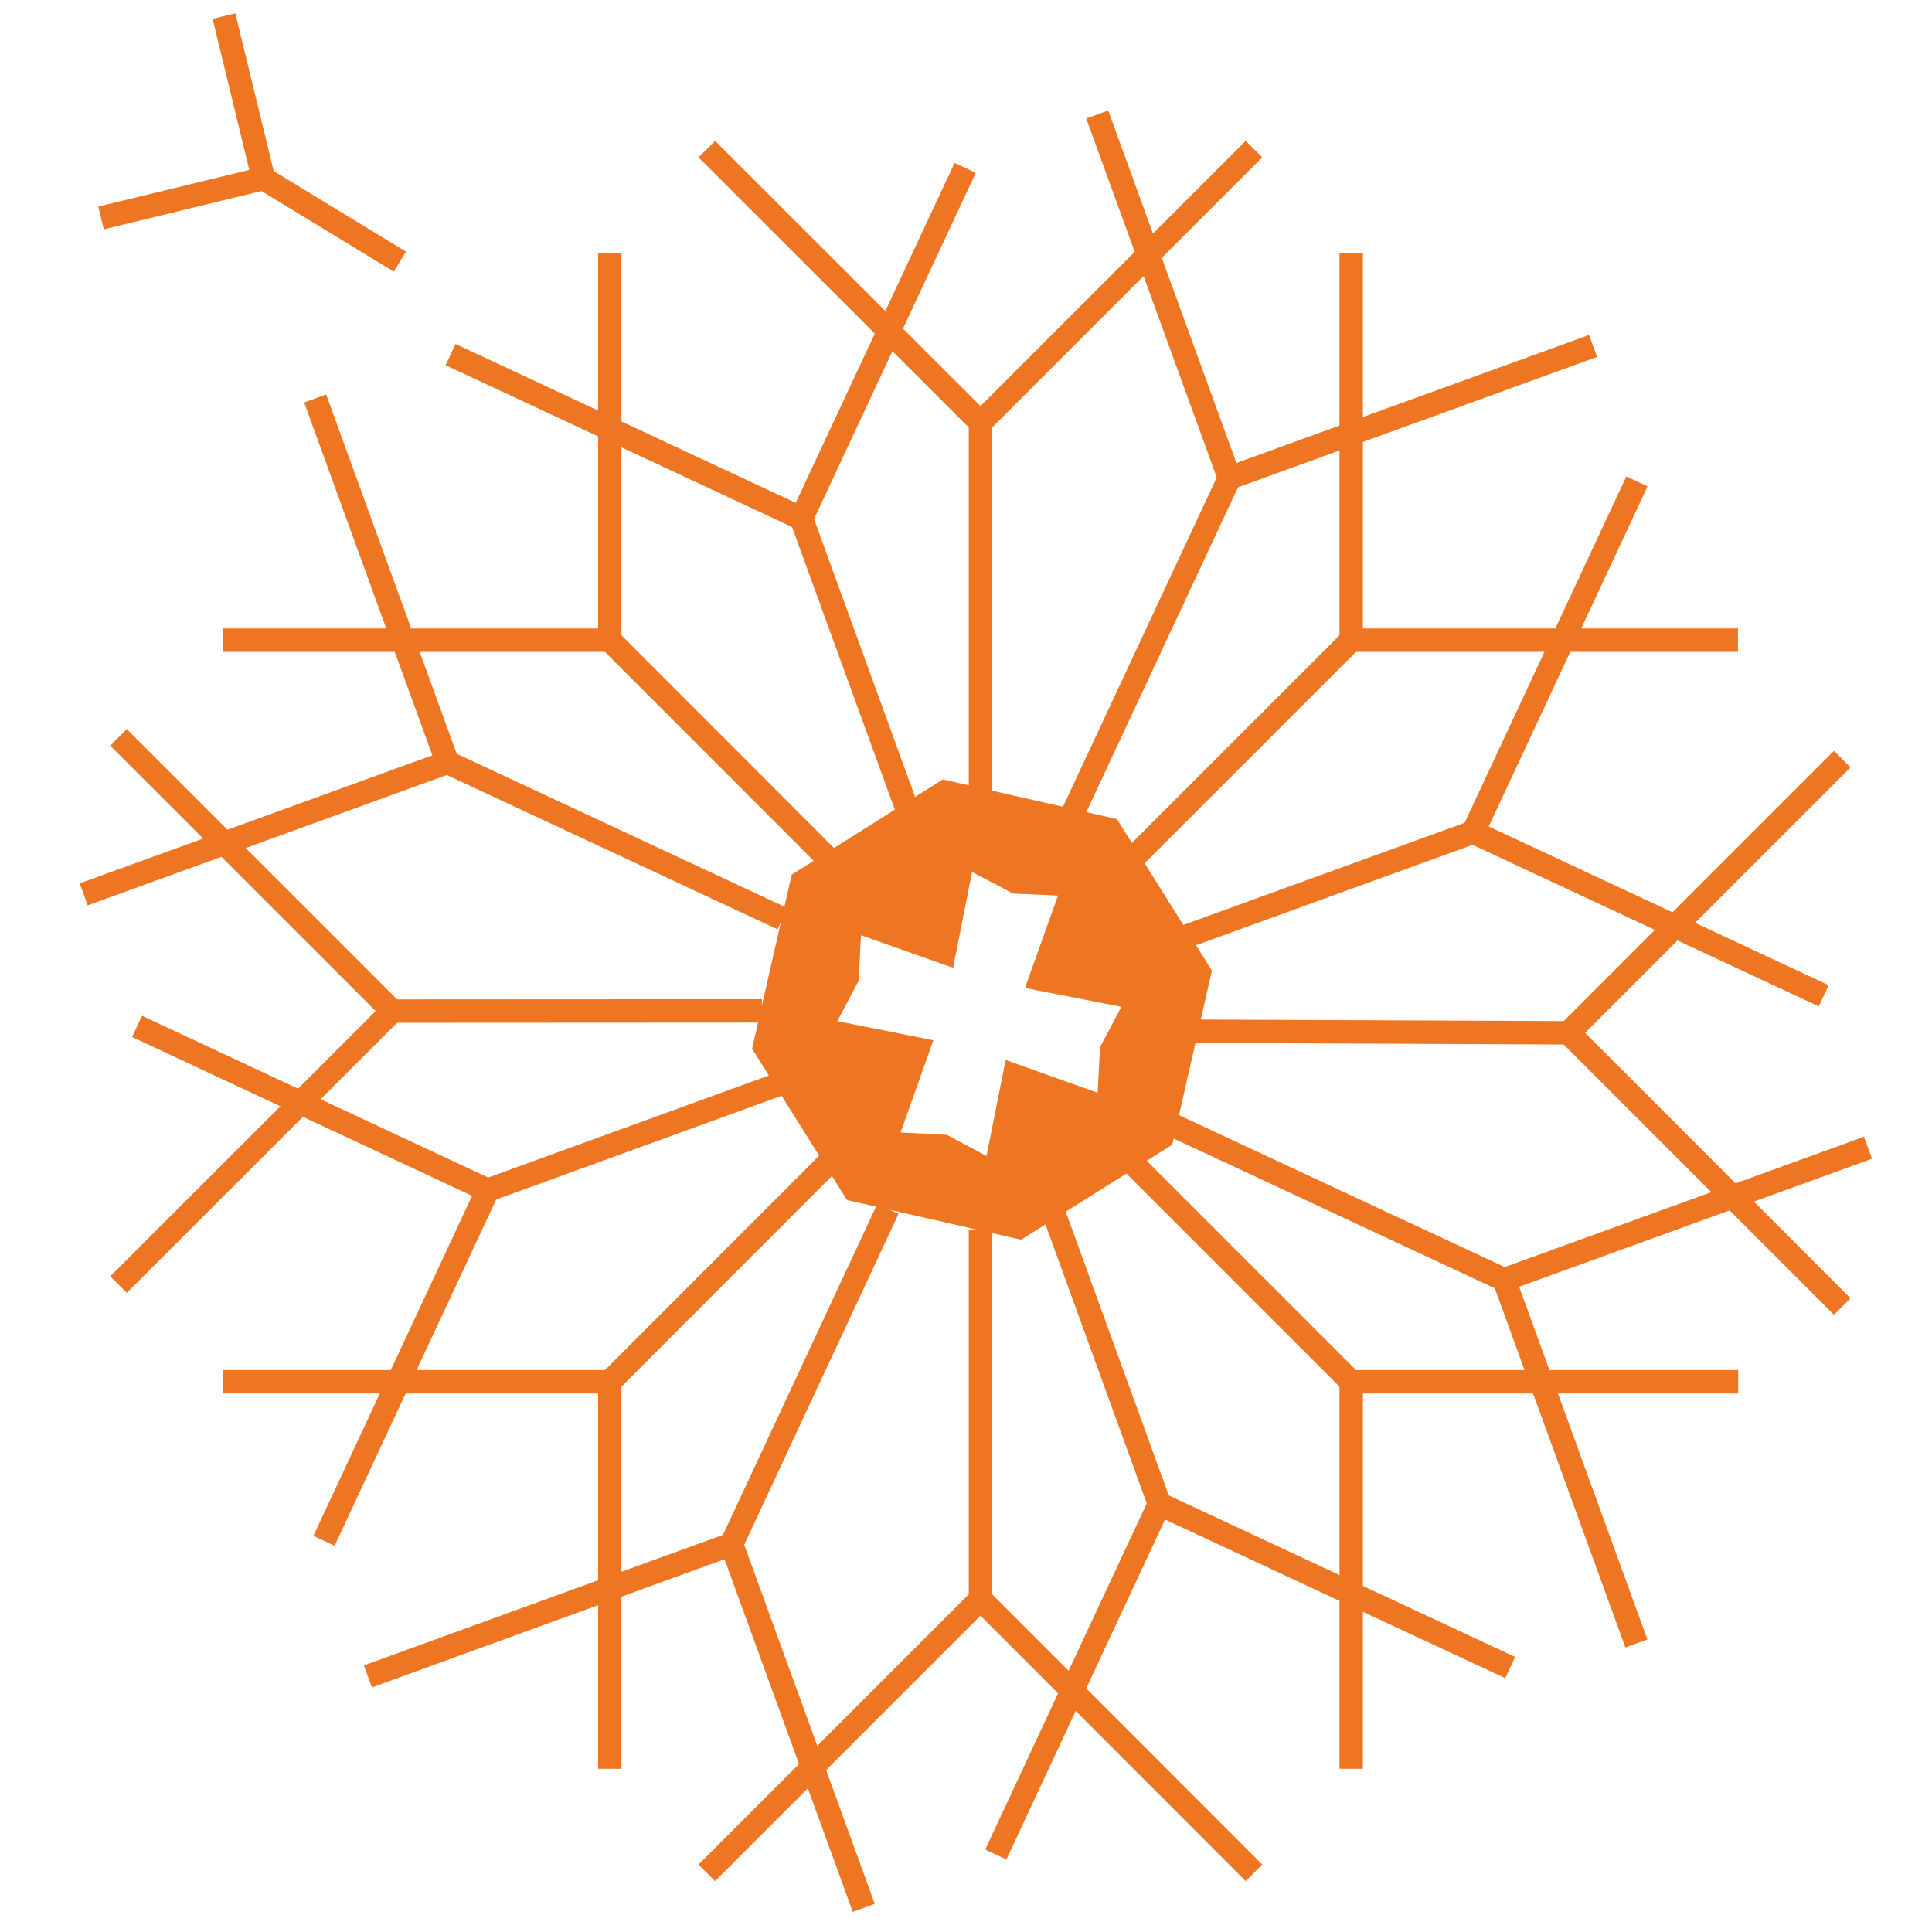
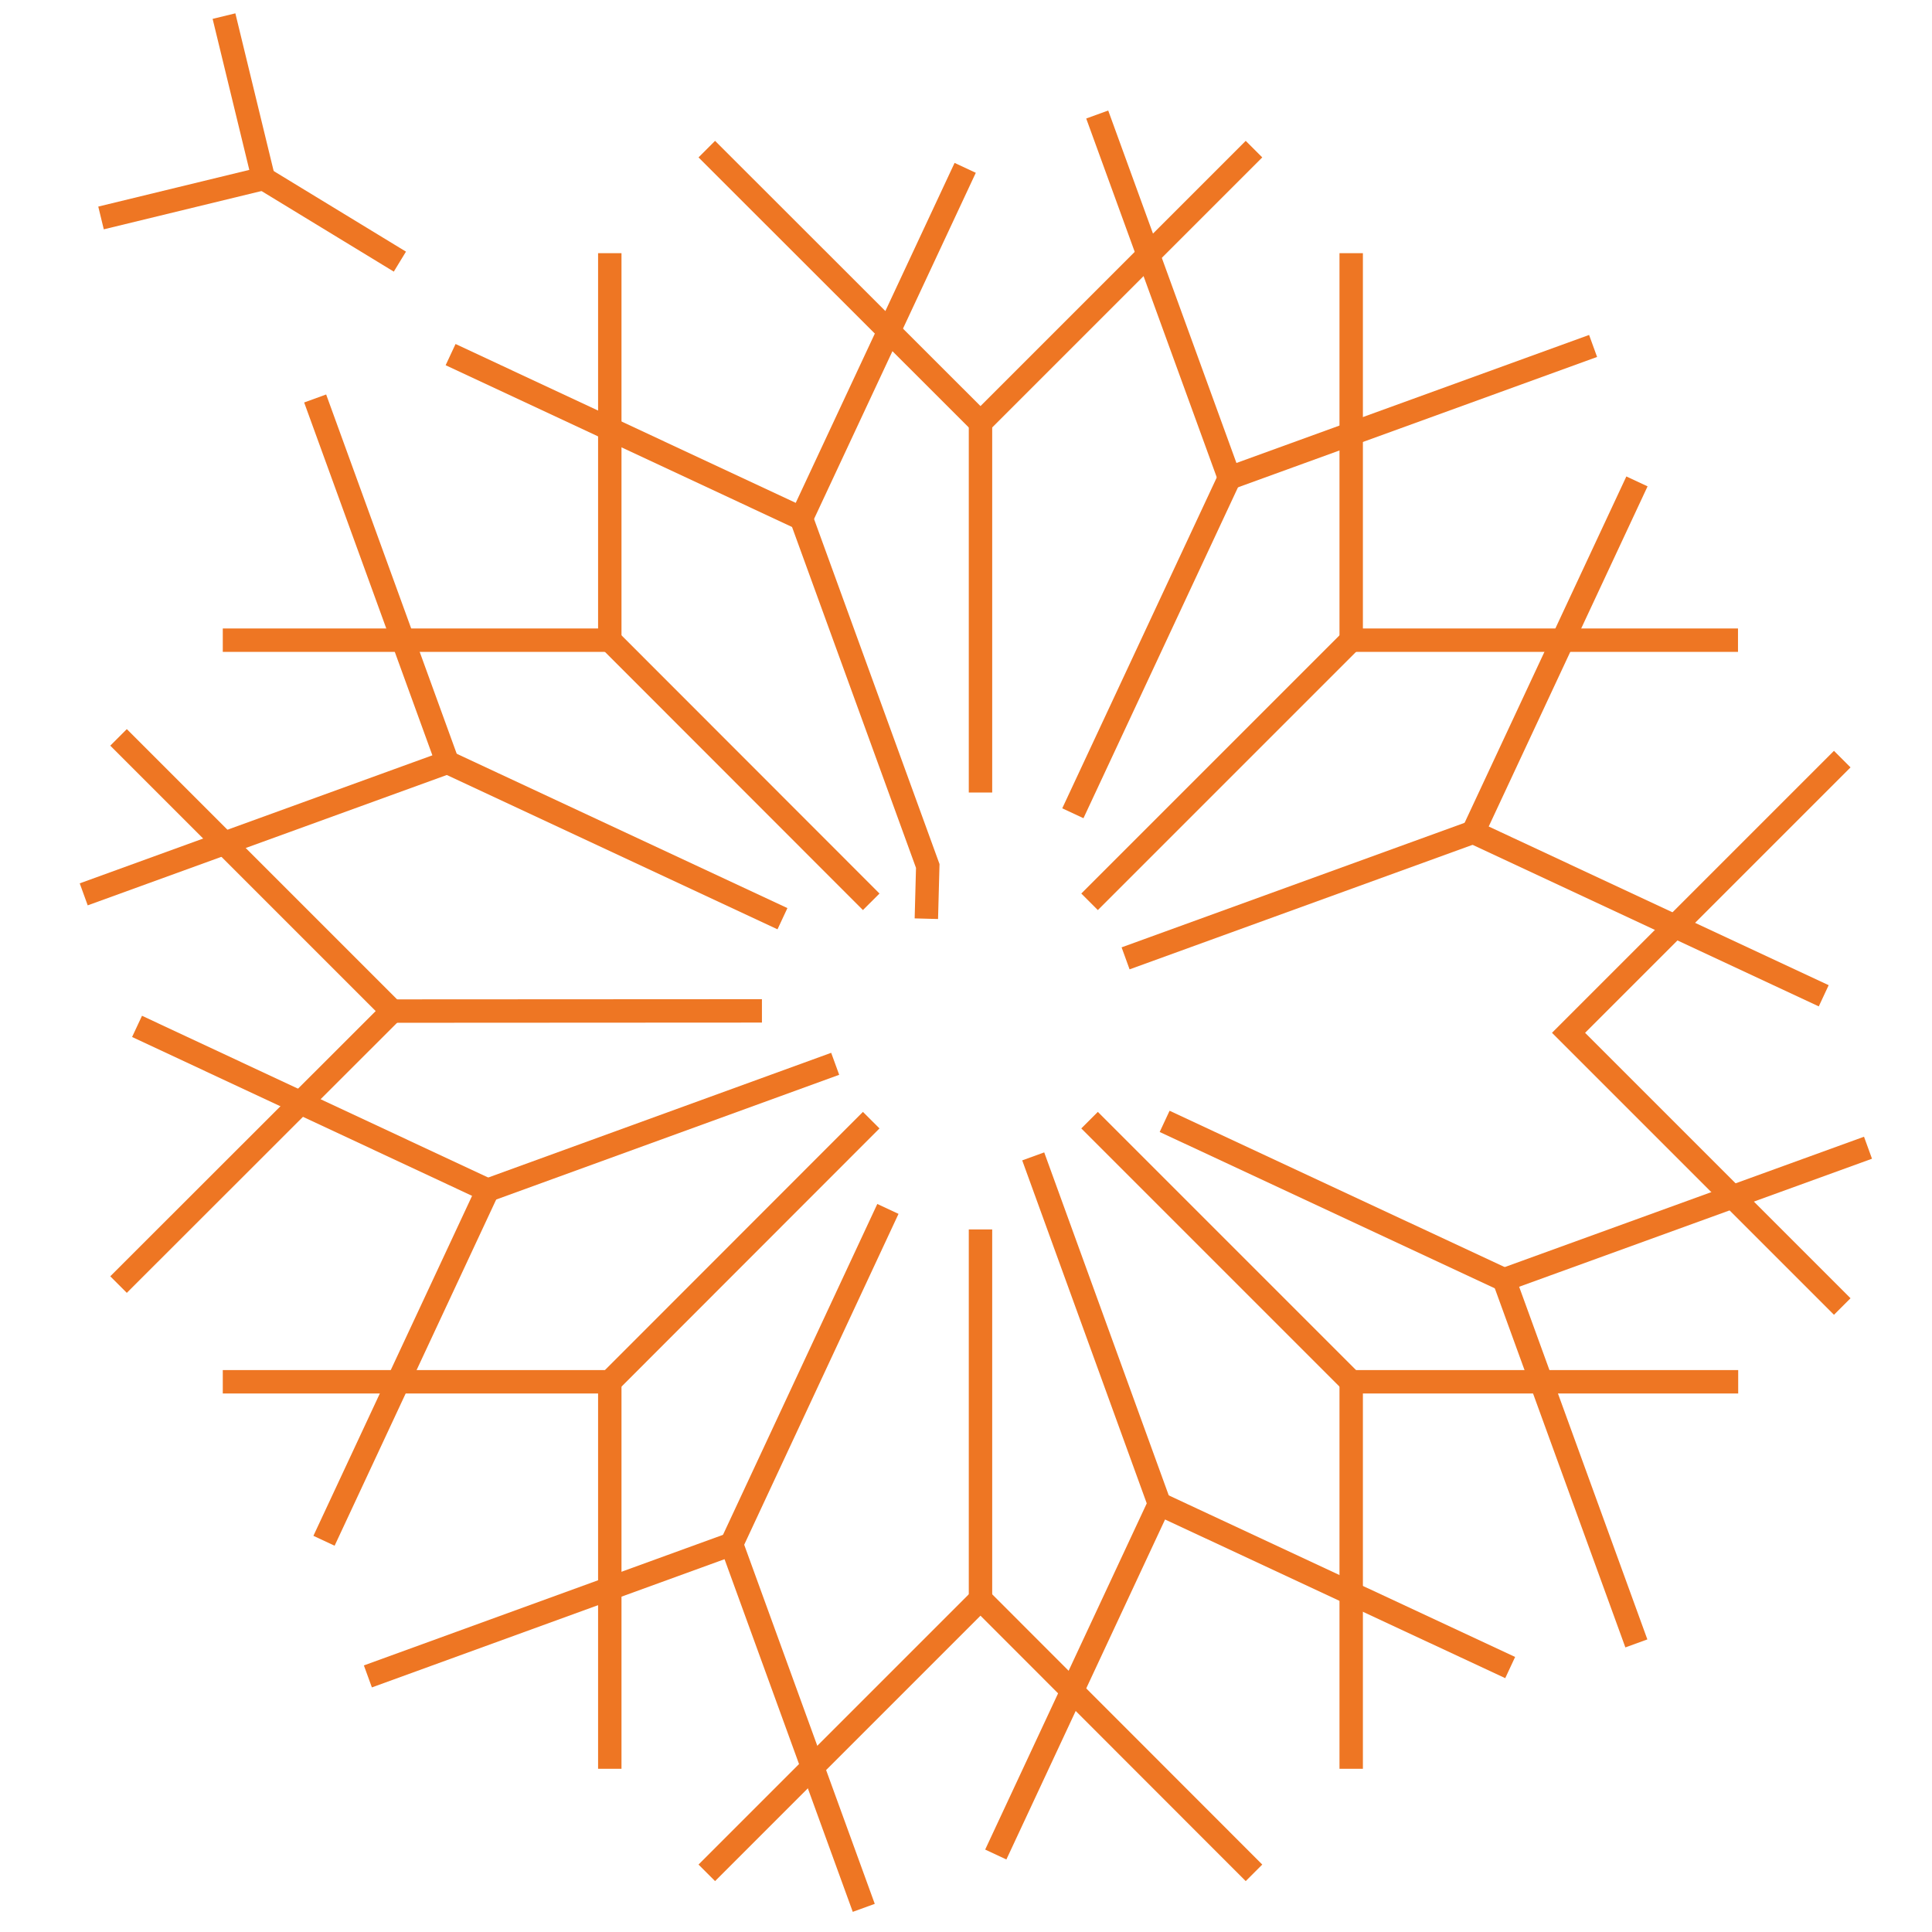
<svg xmlns="http://www.w3.org/2000/svg" version="1.1" id="Layer_1" x="0px" y="0px" viewBox="0 0 96 96" style="enable-background:new 0 0 96 96;" xml:space="preserve">
  <style type="text/css">
	.Arched_x0020_Green{fill:url(#SVGID_1_);stroke:#FFFFFF;stroke-width:0.25;stroke-miterlimit:1;}
	.st0{fill:none;stroke:#EE7623;stroke-width:1.163;}
	.st1{fill:#EE7623;}
</style>
  <linearGradient id="SVGID_1_" gradientUnits="userSpaceOnUse" x1="-258" y1="444" x2="-257.293" y2="443.293">
    <stop offset="0" style="stop-color:#20AC4B" />
    <stop offset="0.983" style="stop-color:#19361A" />
  </linearGradient>
  <g>
    <line class="st0" x1="13.09" y1="8.87" x2="19.87" y2="13" />
    <polyline class="st0" points="11.13,0.8 13.09,8.87 5.02,10.83  " />
    <line class="st0" x1="48.72" y1="21" x2="48.72" y2="39.38" />
    <polyline class="st0" points="62.31,7.41 48.72,21 35.12,7.41  " />
    <line class="st0" x1="67.14" y1="31.81" x2="54.14" y2="44.81" />
    <polyline class="st0" points="86.36,31.81 67.14,31.81 67.14,12.58  " />
-     <line class="st0" x1="77.94" y1="51.32" x2="59.13" y2="51.24" />
    <polyline class="st0" points="91.54,64.92 77.94,51.32 91.54,37.72  " />
    <line class="st0" x1="67.14" y1="68.66" x2="54.14" y2="55.66" />
    <polyline class="st0" points="67.14,87.89 67.14,68.66 86.37,68.66  " />
    <line class="st0" x1="48.72" y1="79.46" x2="48.72" y2="61.09" />
    <polyline class="st0" points="35.12,93.06 48.72,79.46 62.31,93.06  " />
    <line class="st0" x1="30.3" y1="68.66" x2="43.29" y2="55.66" />
    <polyline class="st0" points="11.07,68.66 30.3,68.66 30.3,87.89  " />
    <line class="st0" x1="19.49" y1="50.24" x2="37.86" y2="50.23" />
    <polyline class="st0" points="5.89,36.64 19.49,50.24 5.89,63.83  " />
    <line class="st0" x1="30.3" y1="31.81" x2="43.29" y2="44.81" />
    <polyline class="st0" points="30.3,12.58 30.3,31.81 11.07,31.81  " />
    <line class="st0" x1="61.09" y1="23.75" x2="53.31" y2="40.41" />
    <polyline class="st0" points="79.16,17.19 61.09,23.75 54.52,5.69  " />
    <line class="st0" x1="73.2" y1="41.35" x2="55.93" y2="47.62" />
    <polyline class="st0" points="90.62,49.48 73.2,41.35 81.34,23.92  " />
    <line class="st0" x1="74.74" y1="63.59" x2="57.87" y2="55.72" />
    <polyline class="st0" points="81.31,81.66 74.74,63.59 92.82,57.03  " />
    <line class="st0" x1="57.61" y1="74.73" x2="51.34" y2="57.46" />
    <polyline class="st0" points="49.48,92.15 57.61,74.73 75.04,82.86  " />
    <line class="st0" x1="36.35" y1="76.73" x2="44.12" y2="60.07" />
    <polyline class="st0" points="18.28,83.3 36.35,76.73 42.92,94.8  " />
    <line class="st0" x1="24.23" y1="59.14" x2="41.5" y2="52.86" />
    <polyline class="st0" points="6.81,51 24.23,59.14 16.1,76.56  " />
    <line class="st0" x1="22.23" y1="37.88" x2="38.88" y2="45.65" />
    <polyline class="st0" points="15.66,19.8 22.23,37.88 4.16,44.44  " />
    <polyline class="st0" points="39.82,25.76 46.1,43.03 46.03,45.65  " />
    <polyline class="st0" points="47.96,8.34 39.82,25.76 22.39,17.62  " />
  </g>
-   <path class="st1" d="M55.5,40.7l-8.65-1.97l-7.51,4.73l-1.97,8.65l4.72,7.52l8.65,1.97l7.51-4.72l1.97-8.65L55.5,40.7z M54.66,52.03  l-0.12,2.27l-4.57-1.63l-0.95,4.77l-1.97-1.05l-2.3-0.12l1.63-4.58l-4.77-0.95l1.06-2.02l0.11-2.25l4.58,1.62l0.94-4.76l2.04,1.07  l2.23,0.1l-1.64,4.59l4.79,0.94L54.66,52.03z" />
</svg>